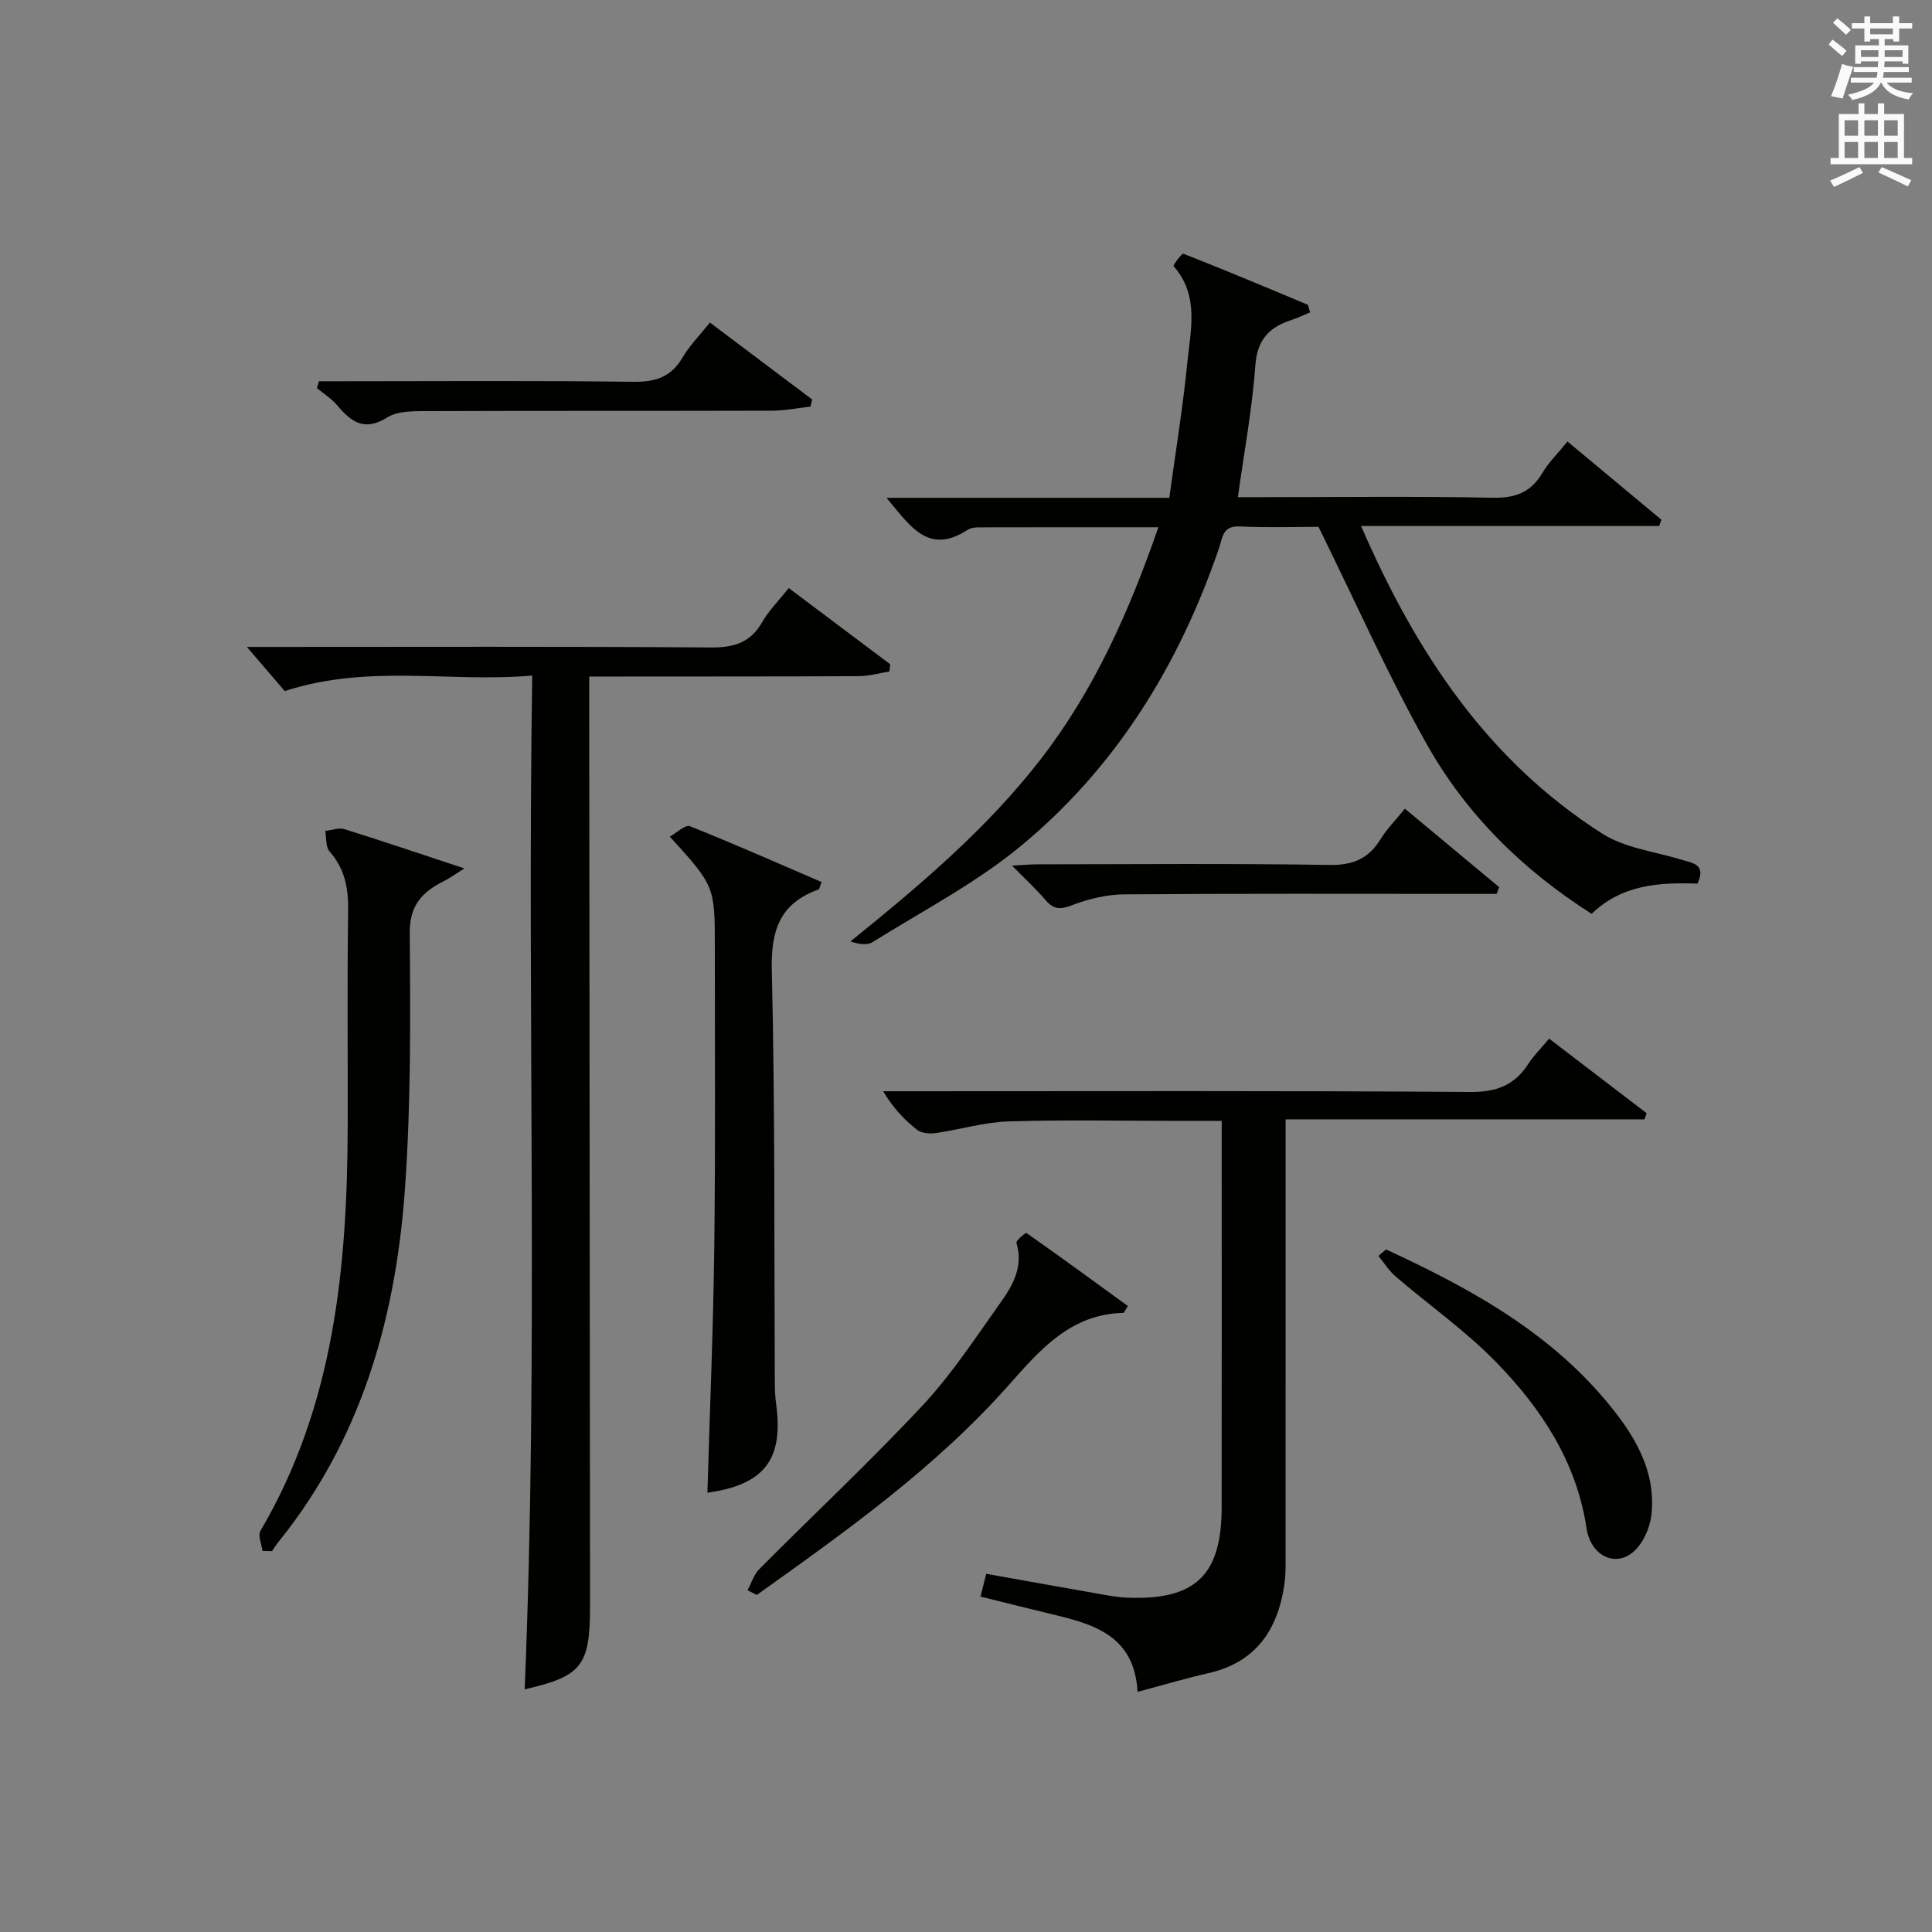
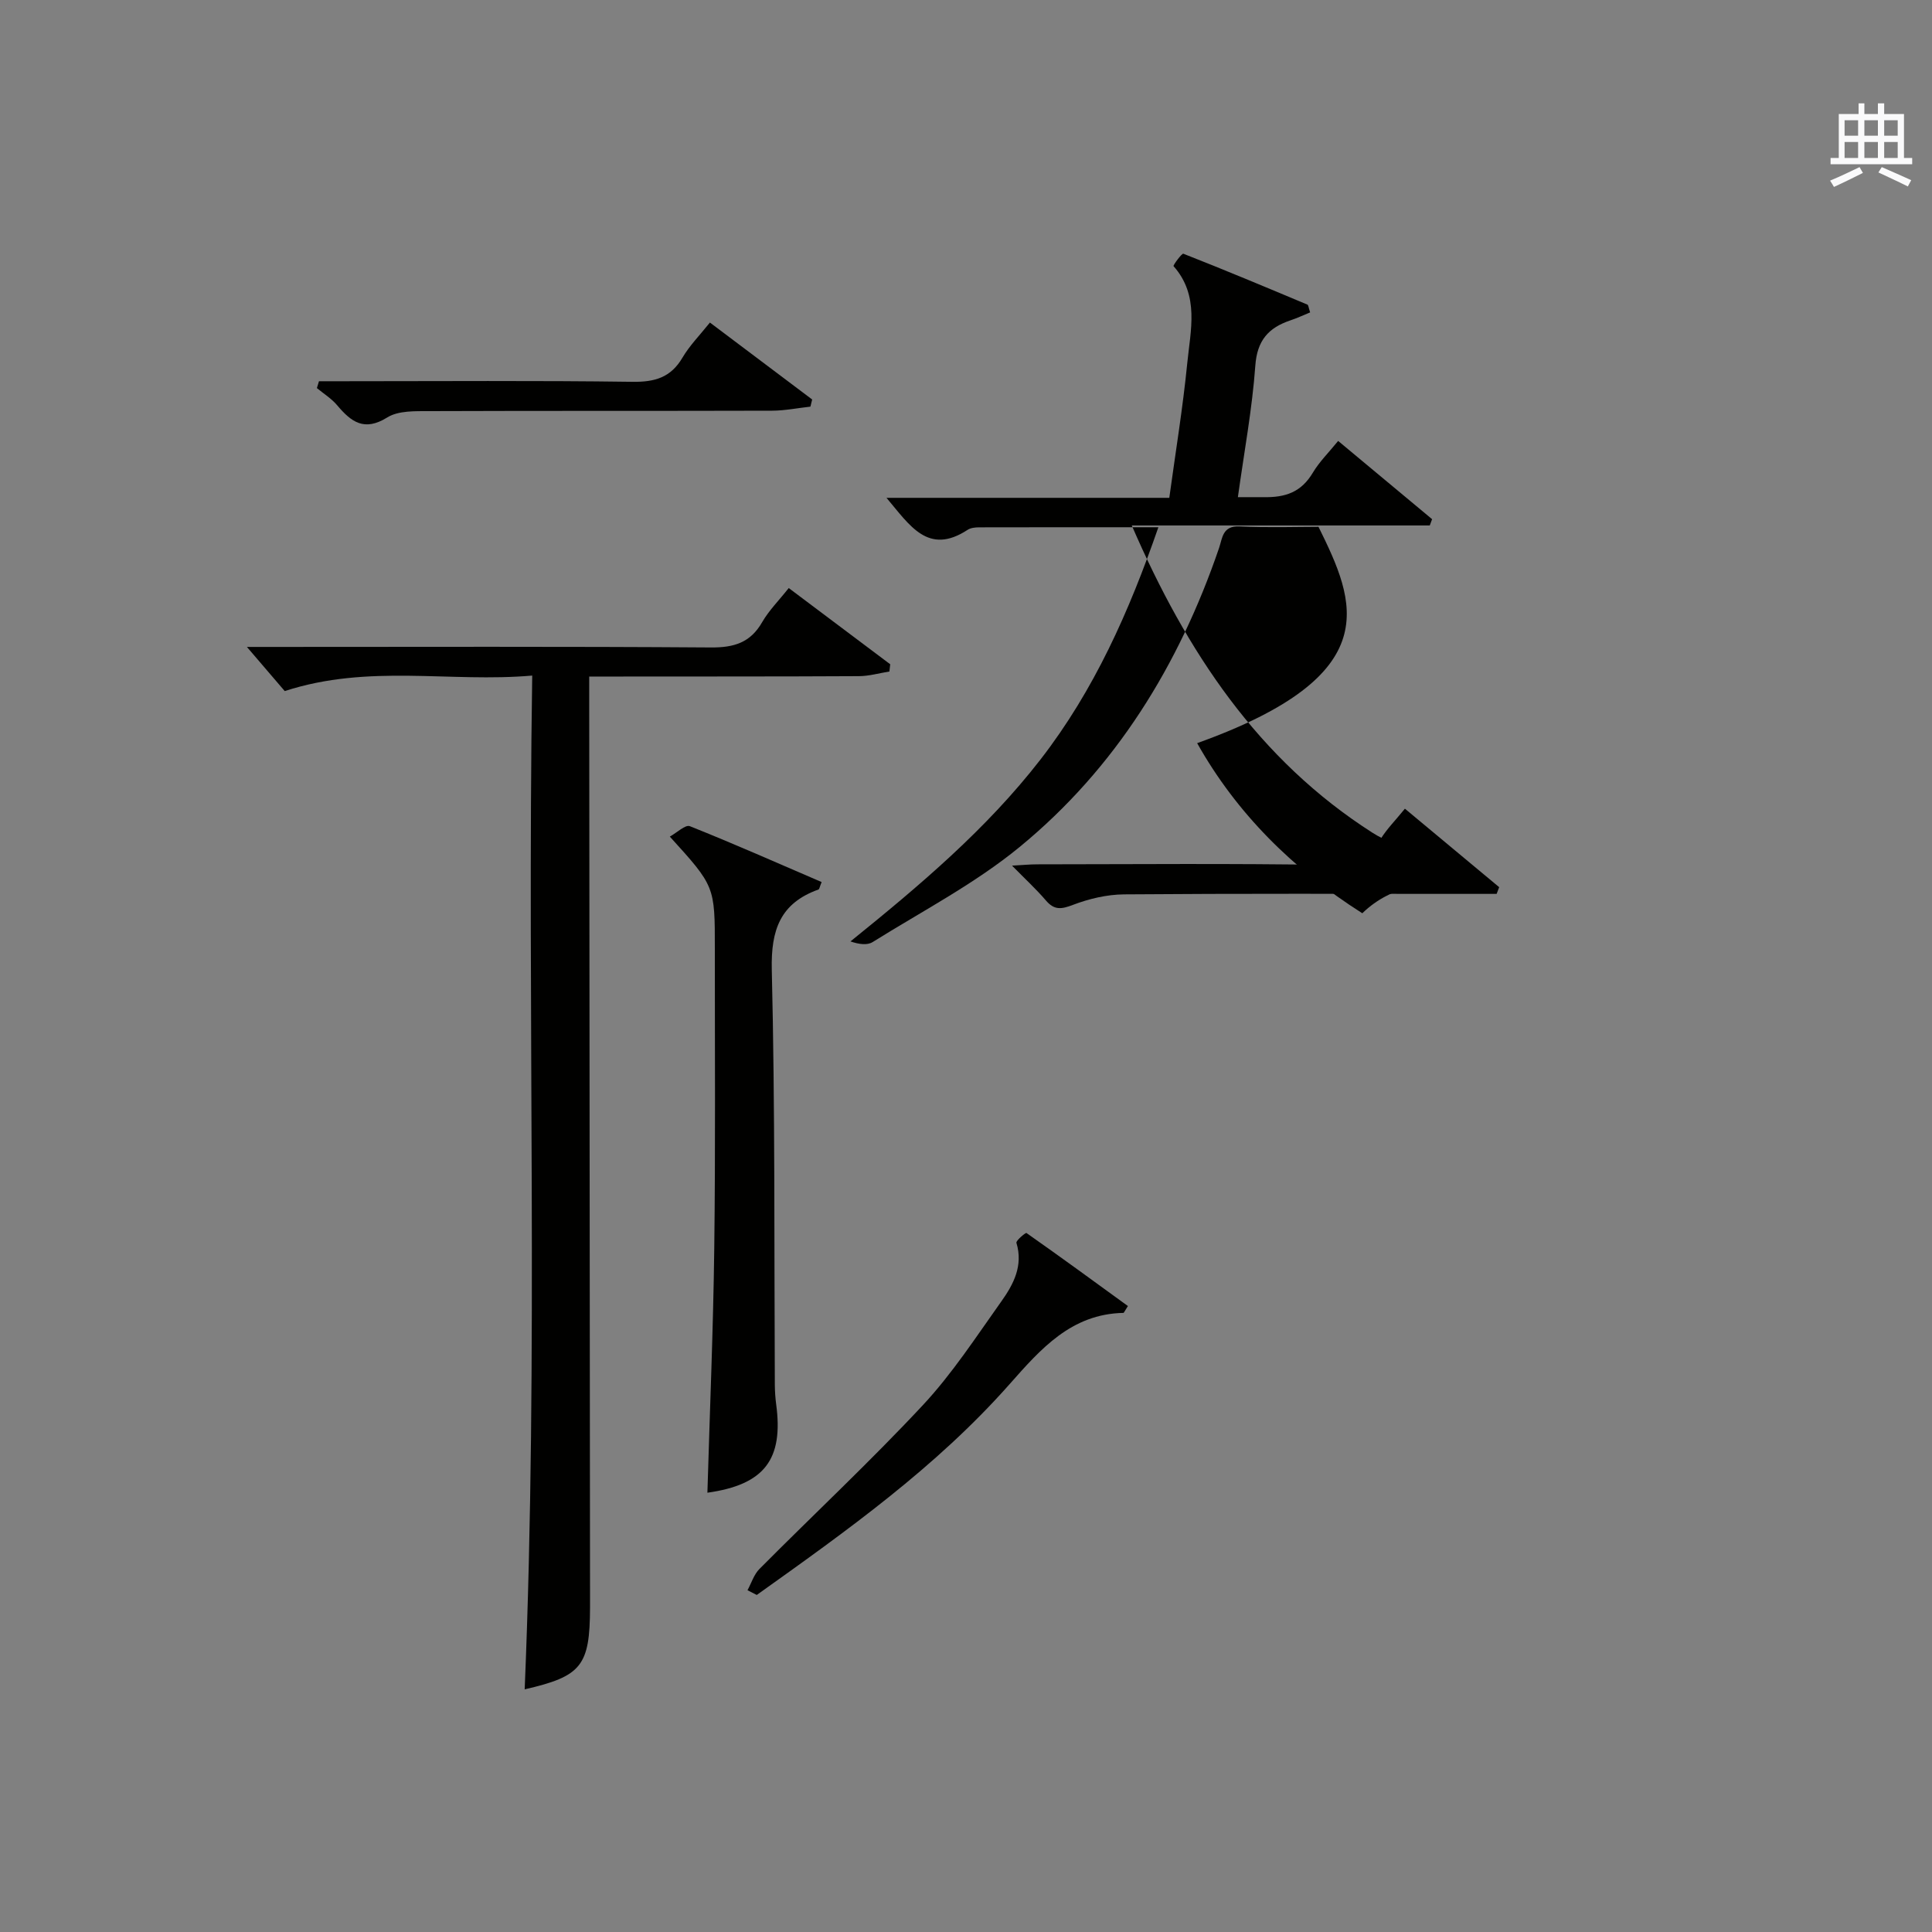
<svg xmlns="http://www.w3.org/2000/svg" version="1.1" id="漢-ZDIC-典" x="0px" y="0px" viewBox="0 0 400 400" style="enable-background:new 0 0 400 400;" xml:space="preserve">
  <rect x="0" y="0" width="400" height="400" fill="#808080" stroke="none" />
  <style type="text/css">
	.st1{fill:#010100;}
	.st2{fill:#fafafb;}
</style>
  <g>
-     <path class="st1" d="M272.98,109.07c-4.39,0-10.38,0.2-16.36-0.08c-3.53-0.17-3.53,2.42-4.22,4.45c-8.3,24.28-21.39,45.56-41.26,61.89   c-9.29,7.63-20.2,13.3-30.46,19.71c-1.13,0.71-2.85,0.47-4.6-0.13c14.35-11.59,28.16-23.24,39.34-37.66   c11.13-14.36,18.36-30.64,24.41-48.09c-12.79,0-24.94-0.01-37.08,0.02c-0.81,0-1.77,0.09-2.42,0.52   c-8.18,5.35-11.96-0.92-16.79-6.63c19.61,0,38.63,0,58.55,0c1.31-9.57,2.81-18.69,3.72-27.88c0.67-6.81,2.56-14-2.84-20.09   c-0.14-0.16,1.72-2.69,2.03-2.57c8.62,3.38,17.16,6.96,25.69,10.54c0.2,0.08,0.22,0.59,0.56,1.61c-1.33,0.54-2.68,1.18-4.09,1.65   c-4.52,1.52-6.89,4.13-7.26,9.38c-0.64,8.9-2.29,17.72-3.61,27.22c1.72,0,3.48,0,5.24,0c15.83,0,31.66-0.2,47.48,0.12   c4.68,0.1,7.89-1.06,10.29-5.08c1.34-2.25,3.27-4.14,5.23-6.56c6.64,5.53,13.05,10.87,19.45,16.2c-0.16,0.43-0.32,0.87-0.48,1.3   c-20.31,0-40.62,0-61.7,0c11.37,26.24,26.21,48.56,49.93,63.68c4.7,3,10.88,3.71,16.4,5.4c2.35,0.72,5.18,0.95,3.31,4.96   c-7.84-0.29-15.63,0.17-21.91,6.25c-14.33-9.1-26.04-20.69-34.19-35.22C287.33,139.72,280.68,124.68,272.98,109.07z" />
+     <path class="st1" d="M272.98,109.07c-4.39,0-10.38,0.2-16.36-0.08c-3.53-0.17-3.53,2.42-4.22,4.45c-8.3,24.28-21.39,45.56-41.26,61.89   c-9.29,7.63-20.2,13.3-30.46,19.71c-1.13,0.71-2.85,0.47-4.6-0.13c14.35-11.59,28.16-23.24,39.34-37.66   c11.13-14.36,18.36-30.64,24.41-48.09c-12.79,0-24.94-0.01-37.08,0.02c-0.81,0-1.77,0.09-2.42,0.52   c-8.18,5.35-11.96-0.92-16.79-6.63c19.61,0,38.63,0,58.55,0c1.31-9.57,2.81-18.69,3.72-27.88c0.67-6.81,2.56-14-2.84-20.09   c-0.14-0.16,1.72-2.69,2.03-2.57c8.62,3.38,17.16,6.96,25.69,10.54c0.2,0.08,0.22,0.59,0.56,1.61c-1.33,0.54-2.68,1.18-4.09,1.65   c-4.52,1.52-6.89,4.13-7.26,9.38c-0.64,8.9-2.29,17.72-3.61,27.22c1.72,0,3.48,0,5.24,0c4.68,0.1,7.89-1.06,10.29-5.08c1.34-2.25,3.27-4.14,5.23-6.56c6.64,5.53,13.05,10.87,19.45,16.2c-0.16,0.43-0.32,0.87-0.48,1.3   c-20.31,0-40.62,0-61.7,0c11.37,26.24,26.21,48.56,49.93,63.68c4.7,3,10.88,3.71,16.4,5.4c2.35,0.72,5.18,0.95,3.31,4.96   c-7.84-0.29-15.63,0.17-21.91,6.25c-14.33-9.1-26.04-20.69-34.19-35.22C287.33,139.72,280.68,124.68,272.98,109.07z" />
    <path class="st1" d="M163.3,121.75c7.27,5.46,14.14,10.62,21.01,15.78c-0.06,0.5-0.11,1-0.17,1.5c-2.1,0.33-4.19,0.95-6.29,0.96   c-16.66,0.09-33.32,0.06-49.98,0.08c-1.79,0-3.57,0-5.88,0c0,2.44,0,4.39,0,6.34c0.06,61.31,0.12,122.62,0.17,183.93   c0,0.83,0,1.67,0,2.5c-0.04,12.08-1.75,14.21-13.53,16.92c2.89-69.63,0.48-139.3,1.56-209.89c-17.04,1.49-33.83-2.46-51.24,3.21   c-2.12-2.48-4.86-5.68-7.83-9.14c1.58,0,3.32,0,5.06,0c30.32,0,60.64-0.11,90.96,0.11c4.8,0.04,8.22-0.97,10.67-5.26   C159.21,126.37,161.26,124.33,163.3,121.75z" />
-     <path class="st1" d="M340.48,231.75c-24.52,0-49.04,0-74.31,0c0,2.59,0,4.51,0,6.44c0,27.5,0.01,55-0.01,82.49c0,2.5,0.1,5.03-0.26,7.48   c-1.39,9.35-5.93,16.03-15.72,18.25c-4.66,1.06-9.25,2.43-14.66,3.87c-0.66-12.04-9.63-14.14-18.57-16.28   c-4.51-1.08-9-2.22-13.95-3.45c0.37-1.48,0.75-2.96,1.19-4.71c8.58,1.53,16.86,3.02,25.14,4.47c1.47,0.26,2.97,0.44,4.46,0.49   c13.77,0.43,19.12-4.77,19.14-18.66c0.03-25,0.01-50,0.01-74.99c0-1.47,0-2.94,0-5.09c-3.31,0-6.24,0-9.18,0   c-11.67,0-23.34-0.25-34.99,0.12c-5.03,0.16-10.01,1.69-15.04,2.41c-1.26,0.18-2.95,0.04-3.87-0.68c-2.6-2.04-4.9-4.46-7.01-7.98   c1.69,0,3.39,0,5.08,0c38.83,0,77.66-0.13,116.49,0.15c5.45,0.04,9.17-1.41,12.03-5.86c1.07-1.66,2.53-3.08,4.28-5.18   c6.76,5.17,13.48,10.31,20.19,15.44C340.77,230.91,340.63,231.33,340.48,231.75z" />
    <path class="st1" d="M146.46,309.05c0.5-17.1,1.21-33.86,1.42-50.62c0.26-20.66,0.11-41.32,0.12-61.98c0.01-12.97,0-12.97-9.32-23.24   c1.48-0.82,3.22-2.52,4.14-2.16c9.18,3.66,18.22,7.67,27.29,11.57c-0.41,0.99-0.46,1.47-0.65,1.54c-7.91,2.84-9.86,8.34-9.67,16.6   c0.69,28.64,0.48,57.31,0.63,85.96c0.01,1.32,0.1,2.66,0.27,3.97C162.25,302.17,158.27,307.39,146.46,309.05z" />
-     <path class="st1" d="M54.34,321.11c-0.17-1.41-0.99-3.19-0.42-4.16c15.36-26.1,18-54.9,18.07-84.25c0.04-14.66-0.13-29.32,0.09-43.98   c0.07-4.7-0.62-8.79-3.84-12.42c-0.84-0.95-0.63-2.82-0.91-4.27c1.34-0.14,2.81-0.72,3.99-0.36c7.92,2.47,15.77,5.14,24.83,8.13   c-1.97,1.22-3.13,2.07-4.39,2.7c-4.41,2.23-6.98,4.99-6.93,10.71c0.15,17.47,0.25,34.99-0.95,52.4   c-1.77,25.72-8.3,50.12-24.27,71.13c-0.7,0.93-1.45,1.82-2.16,2.75c-0.4,0.53-0.76,1.1-1.14,1.65   C55.65,321.13,54.99,321.12,54.34,321.11z" />
    <path class="st1" d="M154.76,329.24c0.81-1.48,1.33-3.25,2.47-4.4c11.26-11.33,22.95-22.25,33.84-33.92c6.09-6.53,11.03-14.15,16.24-21.47   c2.51-3.52,4.57-7.39,3.13-12.13c-0.14-0.46,1.91-2.16,2.08-2.04c7.09,4.98,14.09,10.09,21,15.12c-0.75,1.17-0.83,1.41-0.91,1.42   c-10.82,0.21-17.15,7.48-23.59,14.76c-15.23,17.22-33.8,30.42-52.34,43.64C156.03,329.9,155.4,329.57,154.76,329.24z" />
-     <path class="st1" d="M286.96,258.68c18.31,8.46,35.79,18.12,48.26,34.77c4.48,5.99,7.58,12.64,6.68,20.28c-0.32,2.69-1.77,5.91-3.78,7.61   c-3.78,3.19-8.79,0.73-9.64-4.93c-2.09-13.81-9.38-24.8-18.72-34.39c-6.34-6.51-13.9-11.81-20.83-17.76   c-1.38-1.18-2.37-2.81-3.54-4.23C285.91,259.59,286.43,259.14,286.96,258.68z" />
    <path class="st1" d="M146.98,66.78c7.26,5.46,14.22,10.7,21.17,15.93c-0.12,0.49-0.24,0.99-0.36,1.48c-2.65,0.29-5.29,0.83-7.94,0.84   c-23.64,0.07-47.28,0-70.93,0.09c-2.95,0.01-6.43-0.13-8.73,1.3c-4.79,2.99-7.49,0.92-10.39-2.52c-1.16-1.38-2.78-2.38-4.19-3.55   c0.14-0.47,0.29-0.95,0.43-1.42c1.67,0,3.33,0,5,0c19.98,0,39.96-0.16,59.94,0.12c4.62,0.06,7.9-0.9,10.31-4.99   C142.77,71.54,144.89,69.4,146.98,66.78z" />
    <path class="st1" d="M309.86,185.07c-2.09,0-4.17,0-6.26,0c-23.63,0-47.26-0.09-70.89,0.1c-3.55,0.03-7.25,0.91-10.58,2.18   c-2.38,0.91-3.84,1.12-5.57-0.9c-2.02-2.36-4.33-4.48-7.03-7.23c2.13-0.11,3.69-0.27,5.25-0.27c20.14-0.02,40.27-0.2,60.4,0.13   c4.91,0.08,8.16-1.27,10.66-5.36c1.29-2.1,3.09-3.89,5.03-6.29c6.57,5.47,13.04,10.86,19.52,16.25   C310.22,184.14,310.04,184.6,309.86,185.07z" />
-     <path class="st2" d="M378.6,9.2l0.8-1c0.9,0.7,1.9,1.4,2.9,2.3l-0.9,1.1C380.3,10.7,379.4,9.9,378.6,9.2z M379.1,19.9   c0.9-2.1,1.6-4.3,2.3-6.7c0.4,0.2,0.8,0.4,2.3,0.6c-0.7,2.1-1.5,4.3-2.2,6.6L379.1,19.9z M379.5,4.7l0.9-0.9c1,0.8,2,1.6,2.8,2.4   l-1,1C381.2,6.3,380.3,5.4,379.5,4.7z M392,3.4h1.2v1.4h2.7v1.1h-2.7v2.7H392V8.1h-1.8v1.3h4.9v3.8h-1.2v-0.5h-3.7   c0,0.4-0.1,0.9-0.1,1.2h5.1v1H390c0,0.5-0.1,0.9-0.2,1.2h6v1h-5.2c1.1,1.3,2.9,2,5.5,2.2c-0.4,0.4-0.7,0.8-0.9,1.3   c-2.9-0.5-4.8-1.6-5.7-3.5h-0.1c-0.8,1.7-2.7,2.9-5.9,3.6c-0.2-0.4-0.6-0.8-0.9-1.1c2.8-0.6,4.6-1.4,5.4-2.5h-4.8v-1h5.3   c0.1-0.3,0.2-0.7,0.2-1.2h-4.9v-1h5c0-0.4,0-0.8,0.1-1.2h-3.6v0.5h-1.2V9.4h4.9V8.1h-1.8v0.5H386V5.9h-2.6V4.8h2.6V3.4h1.2v1.4h4.7   V3.4z M385.3,11.8h3.6c0-0.4,0-0.9,0-1.4h-3.6V11.8z M387.2,7.1h4.7V5.9h-4.7V7.1z M393.9,10.4h-3.7c0,0.5,0,1,0,1.4h3.7V10.4z" />
    <path class="st2" d="M384.7,21.4h1.3v2.2h2.8v-2.2h1.3v2.2h4.1v9.1h1.7V34h-16.9v-1.3h1.7v-9.1h4.1V21.4z M385,34.6l0.7,1.2   c-1.8,0.9-3.8,1.9-6,2.9c-0.2-0.4-0.5-0.8-0.8-1.3C381.3,36.4,383.3,35.4,385,34.6z M381.9,28.1h2.8v-3.2h-2.8V28.1z M381.9,32.7   h2.8v-3.3h-2.8V32.7z M386,28.1h2.8v-3.2H386V28.1z M386,32.7h2.8v-3.3H386V32.7z M389.6,34.6c2.1,0.9,4.1,1.8,6.1,2.7l-0.7,1.3   c-2.2-1.1-4.2-2-6.1-2.9L389.6,34.6z M392.9,24.9h-2.8v3.2h2.8V24.9z M390.1,32.7h2.8v-3.3h-2.8V32.7z" />
  </g>
</svg>